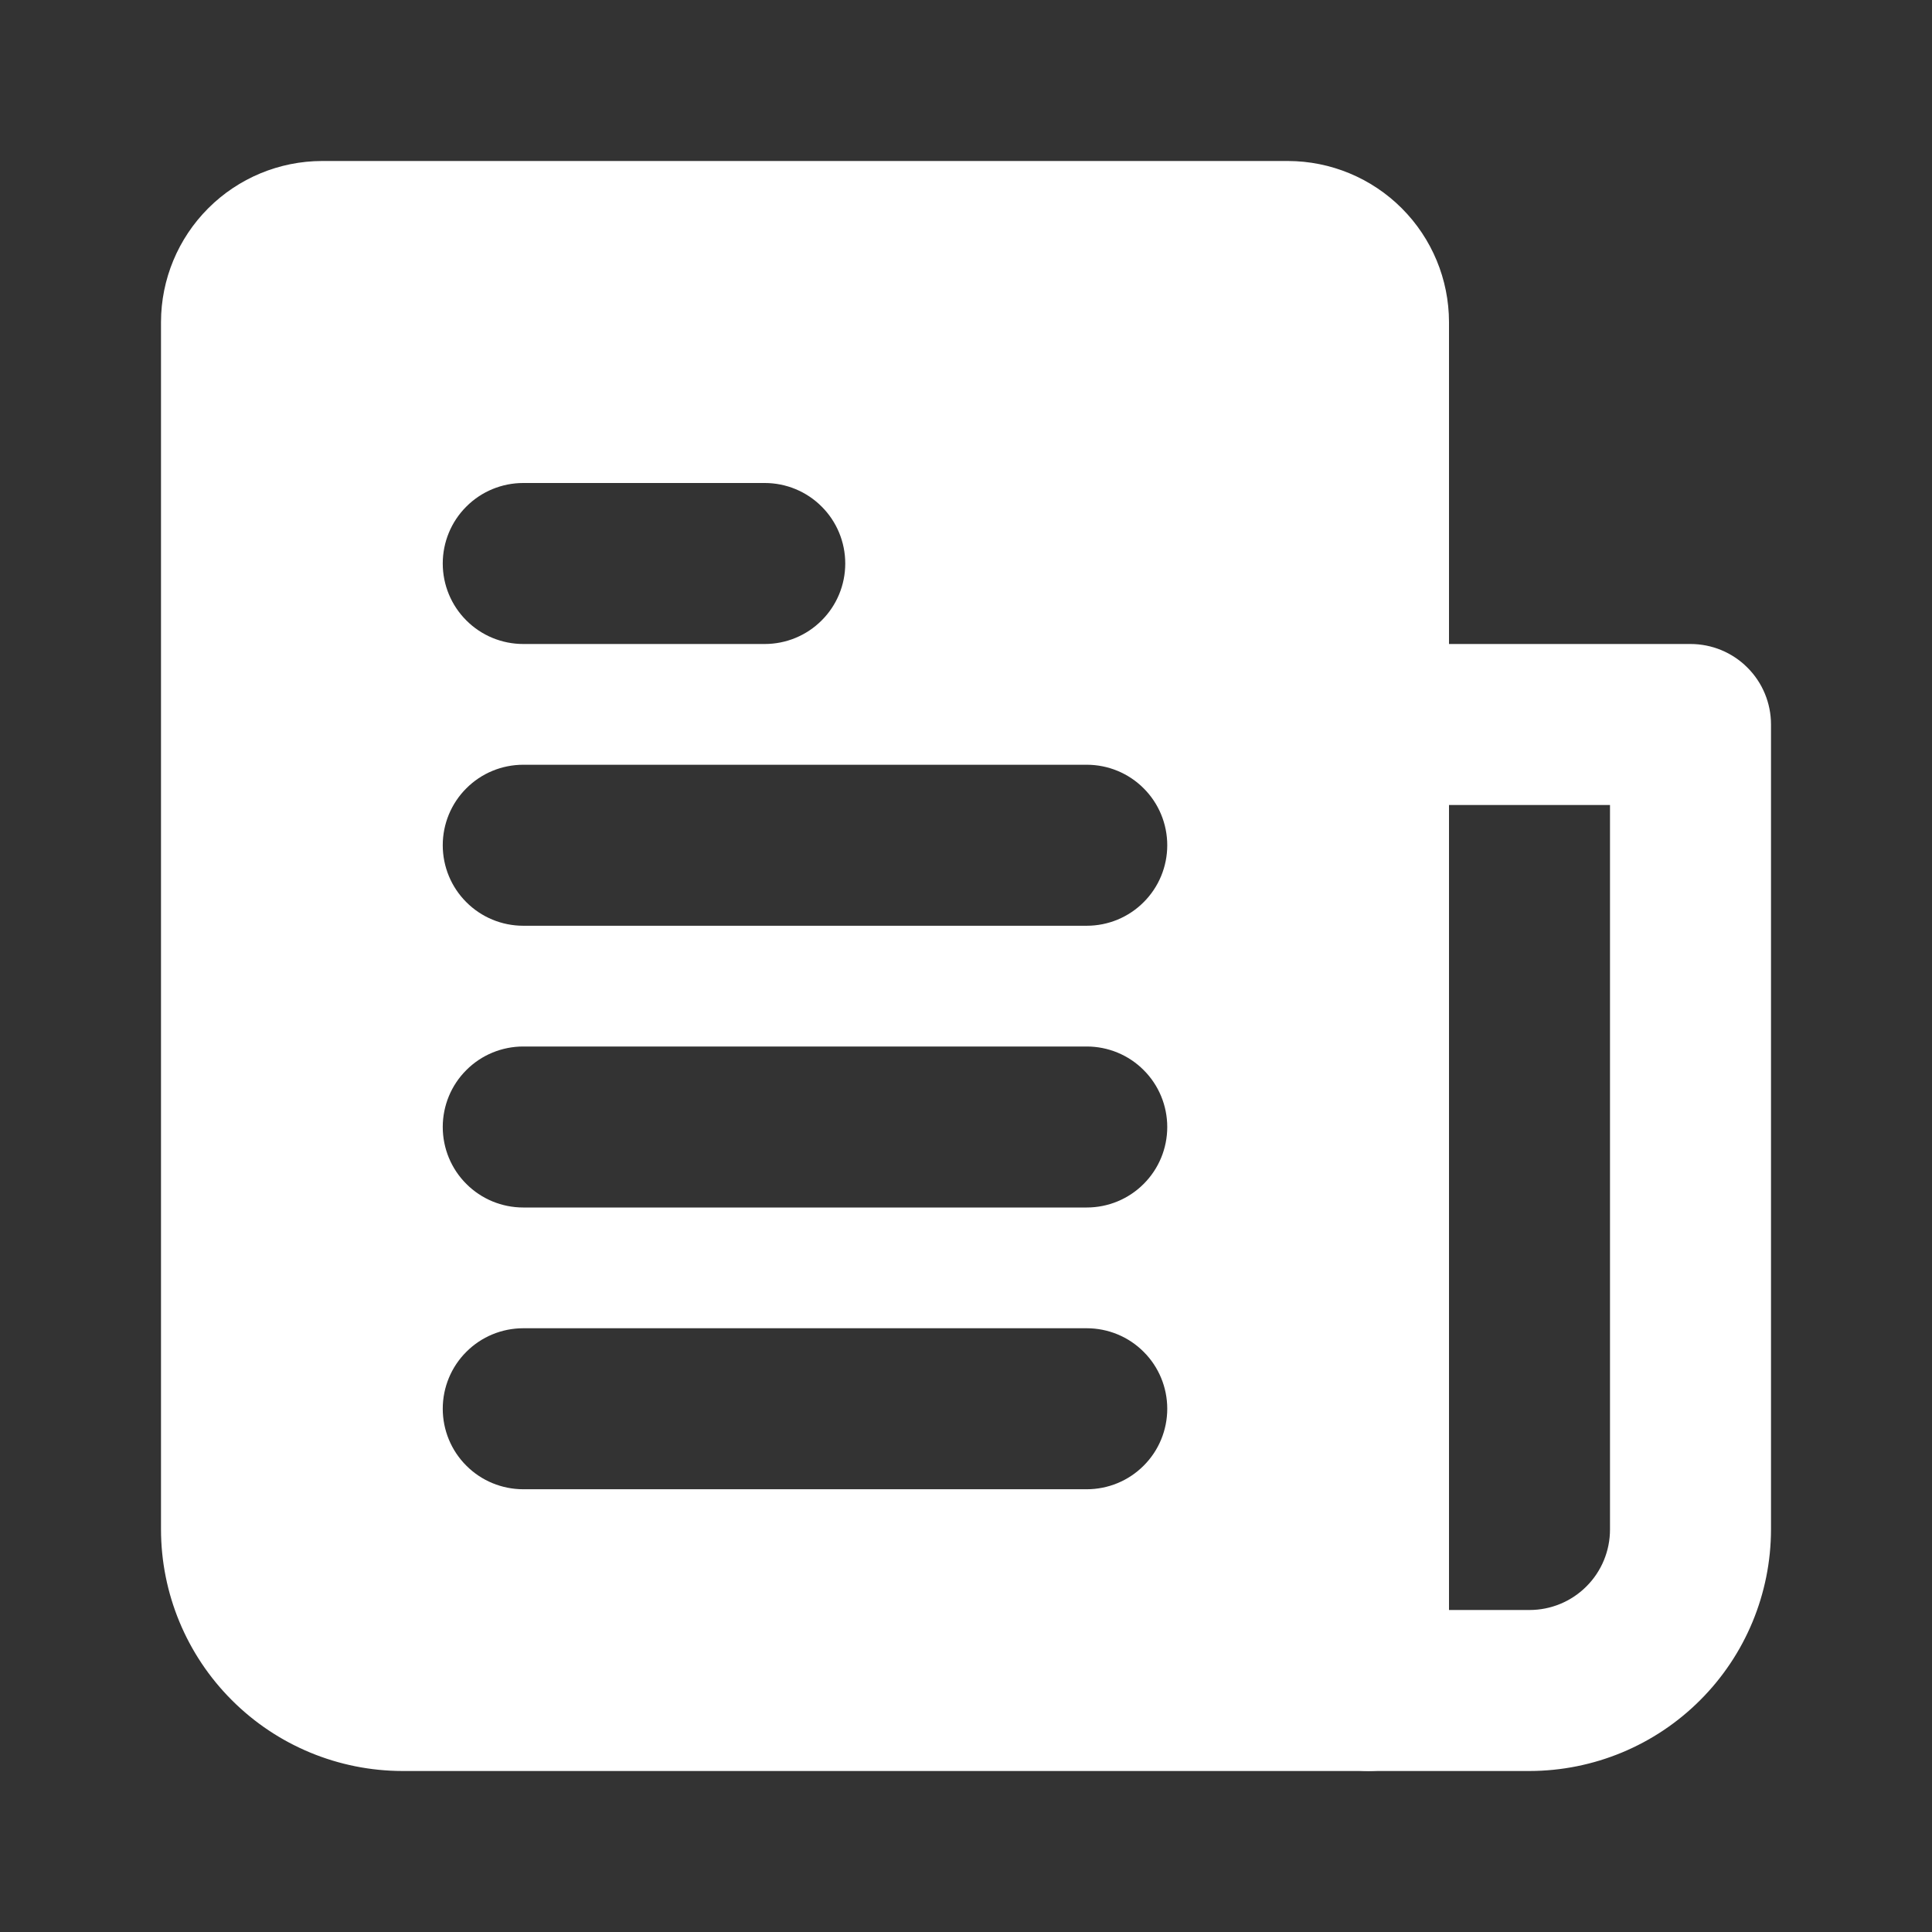
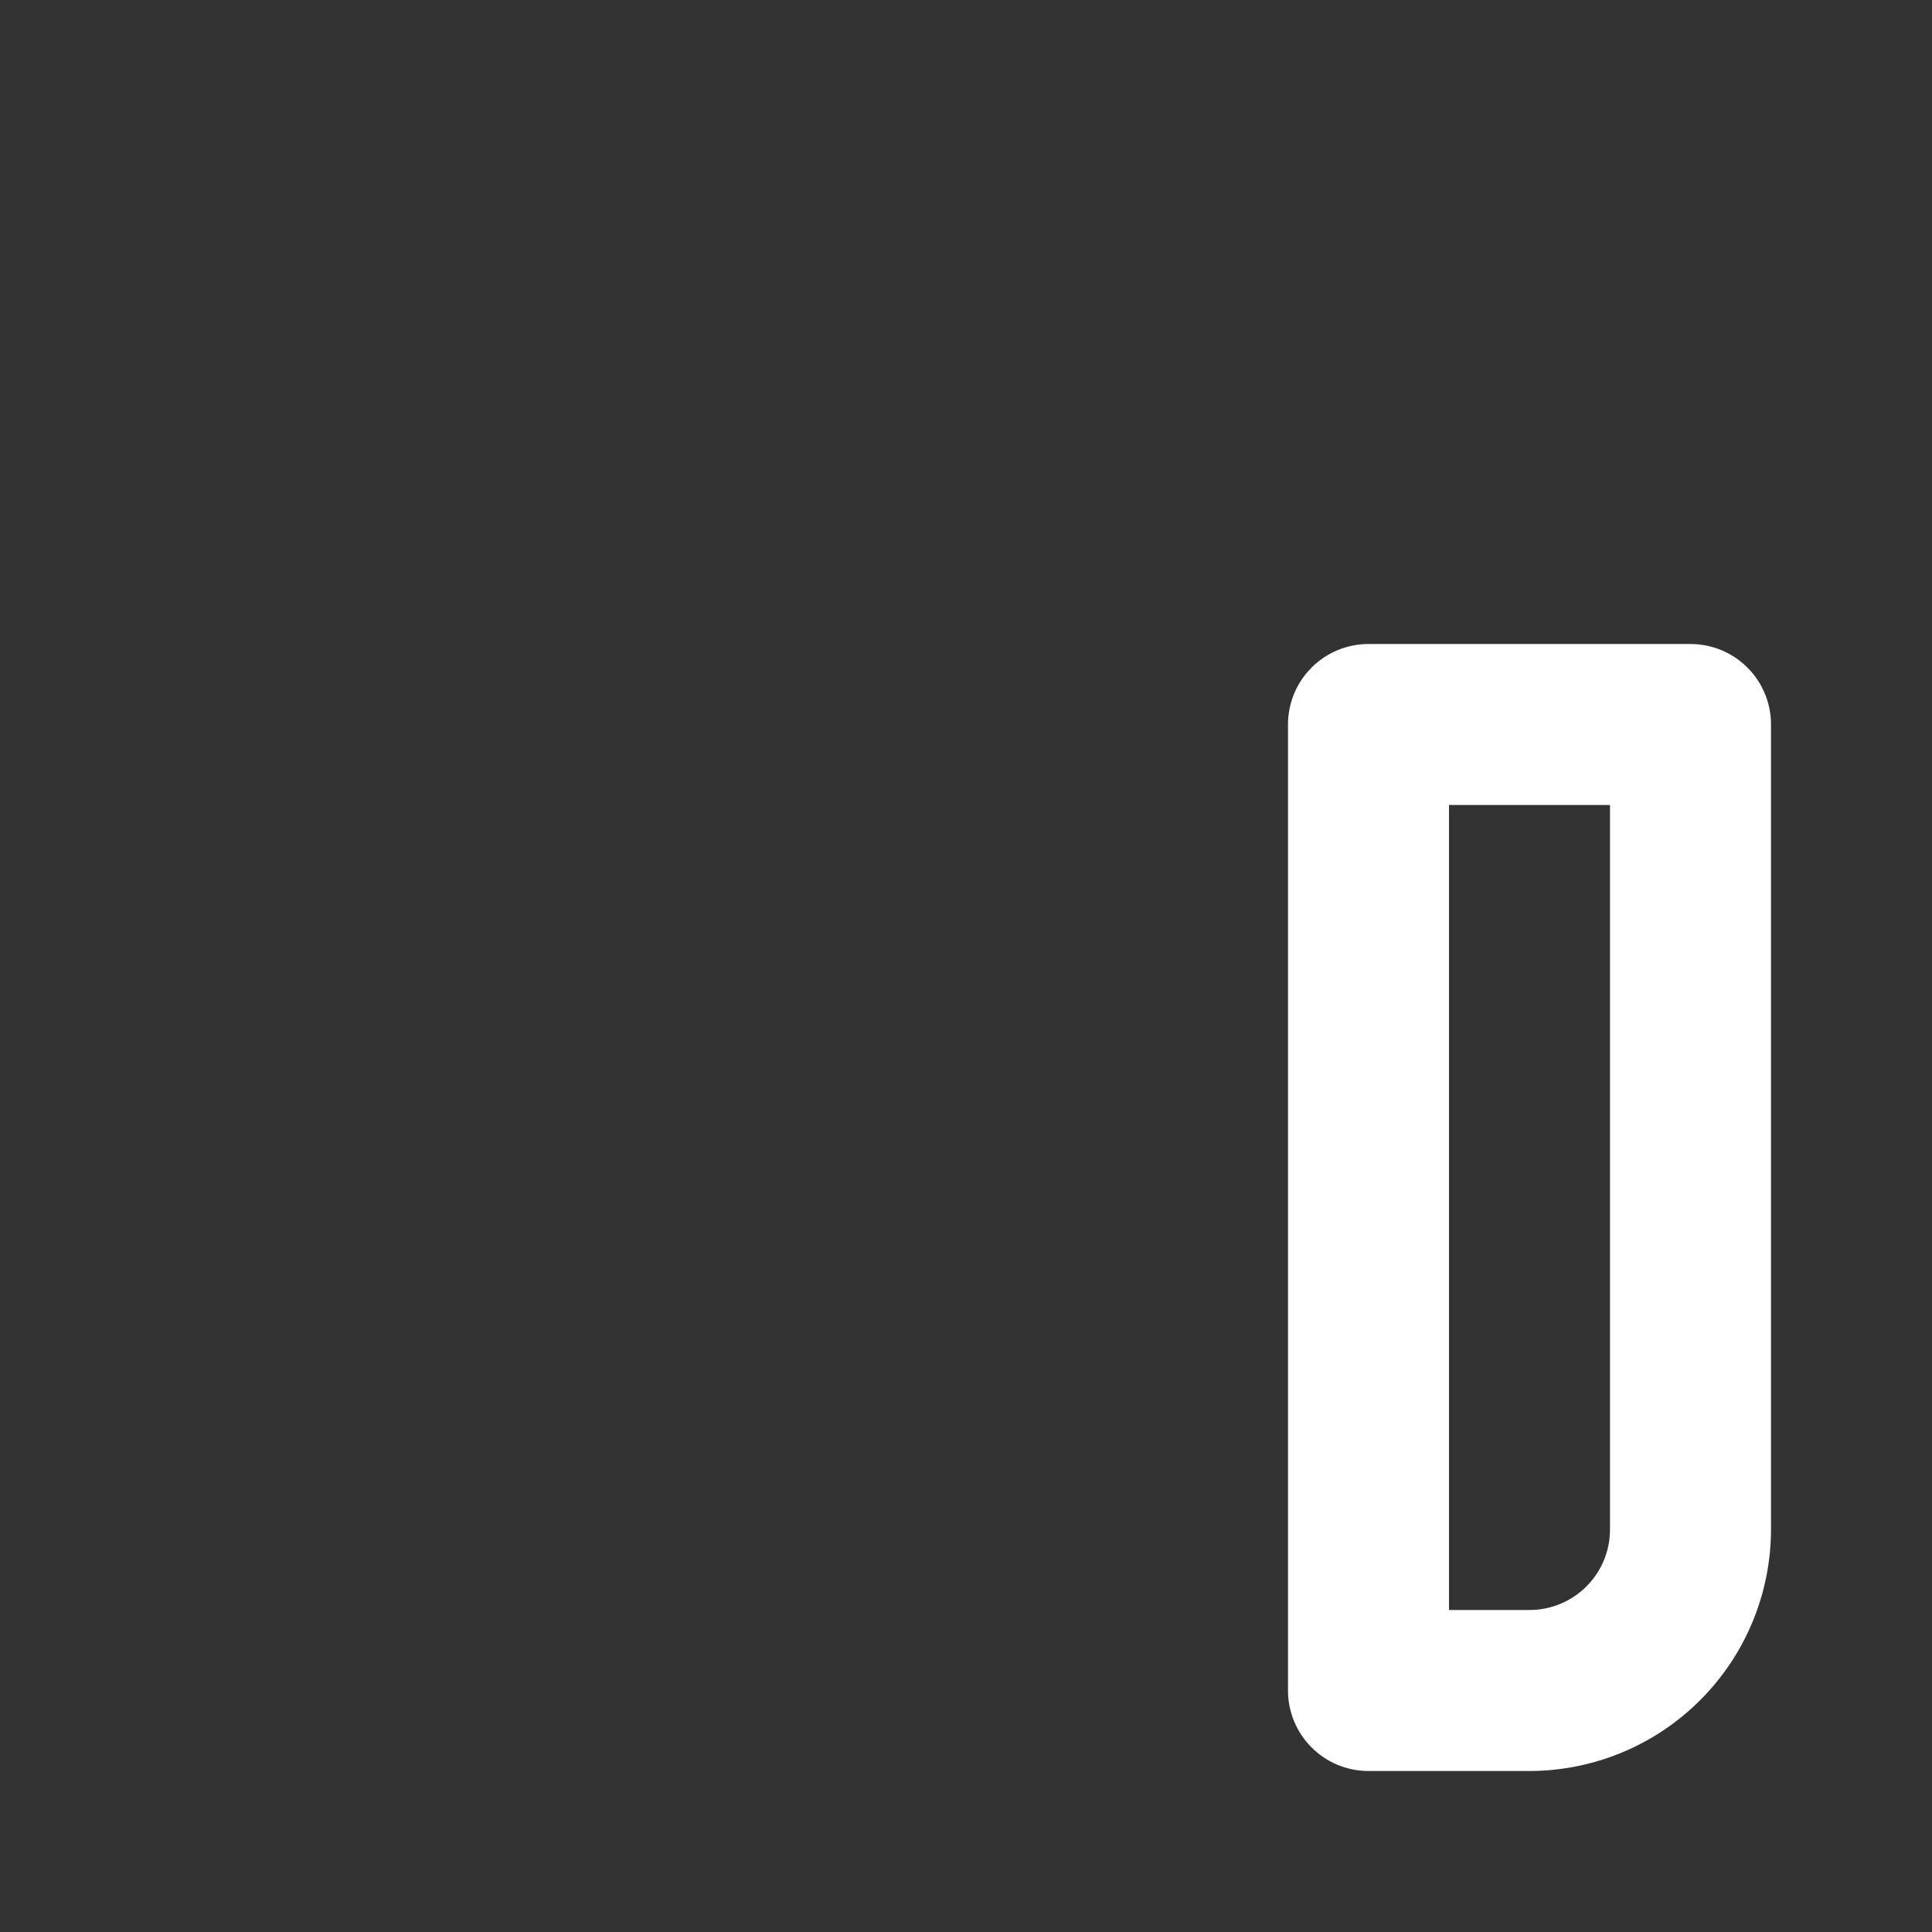
<svg xmlns="http://www.w3.org/2000/svg" width="24" height="24" viewBox="0 0 24 24" fill="none">
  <rect x="0" y="0" width="24" height="24" fill="#333333" stroke="none" />
-   <path d="M16 2H4C3.47 2.001 2.962 2.212 2.587 2.587C2.212 2.962 2.001 3.47 2 4V19C2.001 19.795 2.317 20.558 2.88 21.12C3.442 21.683 4.205 21.999 5 22H17C17.265 22 17.52 21.895 17.707 21.707C17.895 21.52 18 21.265 18 21V4C17.999 3.47 17.788 2.962 17.413 2.587C17.038 2.212 16.53 2.001 16 2ZM6.5 6H9.5C9.765 6 10.02 6.105 10.207 6.293C10.395 6.48 10.5 6.735 10.5 7C10.5 7.265 10.395 7.52 10.207 7.707C10.02 7.895 9.765 8 9.5 8H6.5C6.235 8 5.98 7.895 5.793 7.707C5.605 7.52 5.5 7.265 5.5 7C5.5 6.735 5.605 6.48 5.793 6.293C5.98 6.105 6.235 6 6.5 6ZM13.5 18.5H6.5C6.235 18.5 5.98 18.395 5.793 18.207C5.605 18.02 5.5 17.765 5.5 17.5C5.5 17.235 5.605 16.98 5.793 16.793C5.98 16.605 6.235 16.5 6.5 16.5H13.5C13.765 16.5 14.02 16.605 14.207 16.793C14.395 16.98 14.5 17.235 14.5 17.5C14.5 17.765 14.395 18.02 14.207 18.207C14.02 18.395 13.765 18.5 13.5 18.5ZM13.5 15H6.5C6.235 15 5.98 14.895 5.793 14.707C5.605 14.52 5.5 14.265 5.5 14C5.5 13.735 5.605 13.48 5.793 13.293C5.98 13.105 6.235 13 6.5 13H13.5C13.765 13 14.02 13.105 14.207 13.293C14.395 13.48 14.5 13.735 14.5 14C14.5 14.265 14.395 14.52 14.207 14.707C14.02 14.895 13.765 15 13.5 15ZM13.5 11.5H6.5C6.235 11.5 5.98 11.395 5.793 11.207C5.605 11.02 5.5 10.765 5.5 10.5C5.5 10.235 5.605 9.98 5.793 9.793C5.98 9.605 6.235 9.5 6.5 9.5H13.5C13.765 9.5 14.02 9.605 14.207 9.793C14.395 9.98 14.5 10.235 14.5 10.5C14.5 10.765 14.395 11.02 14.207 11.207C14.02 11.395 13.765 11.5 13.5 11.5Z" fill="white" />
  <path d="M19 22H17C16.735 22 16.48 21.895 16.293 21.707C16.105 21.52 16 21.265 16 21V9C16 8.735 16.105 8.48 16.293 8.293C16.48 8.105 16.735 8 17 8H21C21.265 8 21.52 8.105 21.707 8.293C21.895 8.48 22 8.735 22 9V19C21.999 19.795 21.683 20.558 21.12 21.12C20.558 21.683 19.795 21.999 19 22ZM18 20H19C19.265 20 19.52 19.895 19.707 19.707C19.895 19.52 20 19.265 20 19V10H18V20Z" fill="white" />
</svg>